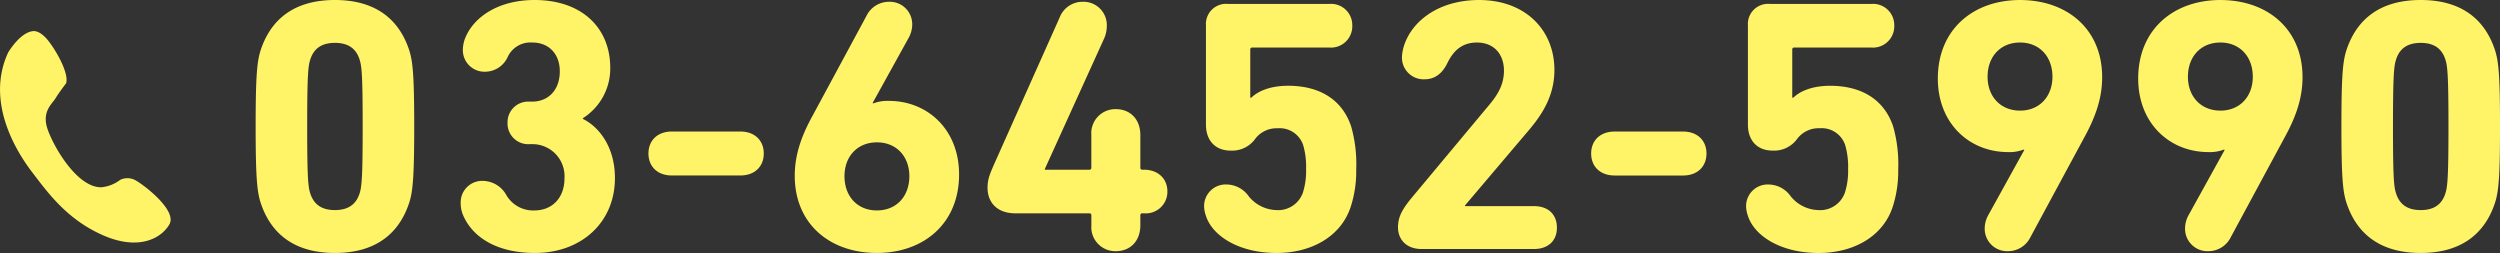
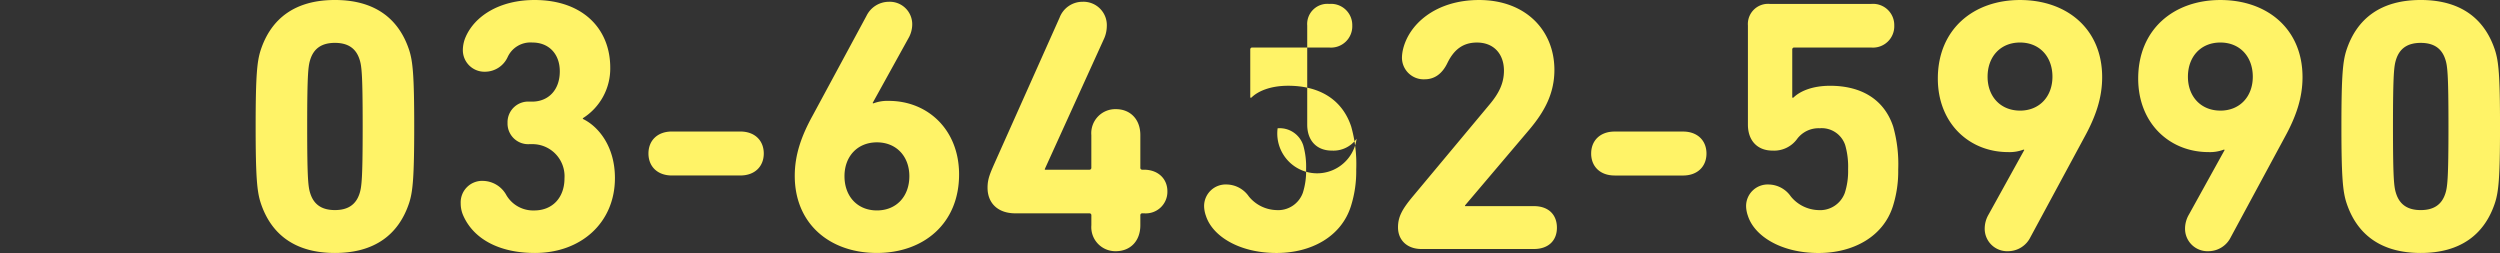
<svg xmlns="http://www.w3.org/2000/svg" width="457.87" height="46.332" viewBox="0 0 457.87 46.332">
  <rect x="0" y="0" width="457.87" height="46.332" fill="#333333" stroke="none" />
  <g id="グループ_24337" data-name="グループ 24337" transform="translate(-540.603 -17762.922)">
-     <path id="パス_111152" data-name="パス 111152" d="M4.752-8.448C6.666-2.64,11.088.726,18.348.726S30.03-2.64,31.944-8.448c.66-2.046.924-4.554.924-13.992s-.264-11.946-.924-13.992c-1.914-5.808-6.336-9.174-13.6-9.174S6.666-42.24,4.752-36.432c-.66,2.046-.924,4.554-.924,13.992S4.092-10.494,4.752-8.448ZM13.86-10.1c-.4-1.188-.594-2.508-.594-12.342s.2-11.154.594-12.342c.66-1.98,2.112-2.97,4.488-2.97s3.828.99,4.488,2.97c.4,1.188.594,2.508.594,12.342s-.2,11.154-.594,12.342c-.66,1.98-2.112,2.97-4.488,2.97S14.52-8.118,13.86-10.1Zm27.984,3.96C43.758-1.782,48.51.726,54.978.726,63.426.726,69.63-4.818,69.63-13c0-5.874-3.1-9.5-5.874-10.824v-.132a10.751,10.751,0,0,0,5.016-9.24c0-7.194-5.082-12.408-13.86-12.408-6.468,0-10.956,2.97-12.606,6.732a6.143,6.143,0,0,0-.528,2.31,3.952,3.952,0,0,0,4.092,4.092,4.569,4.569,0,0,0,4.092-2.64,4.59,4.59,0,0,1,4.554-2.706c3.036,0,5.016,2.112,5.016,5.28,0,3.432-2.112,5.544-5.082,5.544h-.462A3.778,3.778,0,0,0,49.962-23.1a3.778,3.778,0,0,0,4.026,3.894h.462a5.881,5.881,0,0,1,5.94,6.27c0,3.432-2.112,5.874-5.544,5.874a5.691,5.691,0,0,1-5.082-2.772,4.989,4.989,0,0,0-4.224-2.64,3.932,3.932,0,0,0-4.158,4.092A5.471,5.471,0,0,0,41.844-6.138Zm38.214-7.326H92.6c2.64,0,4.29-1.65,4.29-4.026s-1.65-4.026-4.29-4.026H80.058c-2.64,0-4.29,1.65-4.29,4.026S77.418-13.464,80.058-13.464Zm22.506.066c0,8.778,6.4,14.124,15.048,14.124,8.514,0,15.048-5.346,15.048-14.388,0-8.184-5.742-13.464-12.87-13.464a7.155,7.155,0,0,0-2.838.462l-.132-.066,6.534-11.814a5.16,5.16,0,0,0,.726-2.64,4.113,4.113,0,0,0-4.29-4.092A4.573,4.573,0,0,0,115.7-42.7l-9.834,18.216C103.752-20.658,102.564-17.226,102.564-13.4Zm9.108.066c0-3.63,2.376-6.2,5.94-6.2s5.94,2.574,5.94,6.2c0,3.7-2.376,6.27-5.94,6.27S111.672-9.636,111.672-13.332Zm31.284,6.8h13.53a.35.35,0,0,1,.4.4v1.782A4.405,4.405,0,0,0,161.37.4c2.64,0,4.488-1.848,4.488-4.752V-6.138a.35.35,0,0,1,.4-.4h.264a3.955,3.955,0,0,0,4.29-4.026c0-2.31-1.716-3.96-4.29-3.96h-.264a.35.35,0,0,1-.4-.4v-5.94c0-2.9-1.848-4.752-4.488-4.752a4.405,4.405,0,0,0-4.488,4.752v5.94a.35.35,0,0,1-.4.4h-8.118v-.132l10.89-23.958a5.835,5.835,0,0,0,.462-2.178,4.28,4.28,0,0,0-4.422-4.488,4.491,4.491,0,0,0-4.224,2.9L139.392-16.236c-1.056,2.376-1.518,3.366-1.518,5.016C137.874-8.382,139.788-6.534,142.956-6.534Zm34.914.462c1.188,3.7,6.072,6.8,12.936,6.8,6.336,0,11.814-2.97,13.6-8.514a21.167,21.167,0,0,0,.99-6.8,25.3,25.3,0,0,0-.924-7.854c-1.65-4.95-5.808-7.458-11.55-7.458-3.366,0-5.61,1.056-6.732,2.178h-.2V-36.5a.35.35,0,0,1,.4-.4h14.058a3.9,3.9,0,0,0,4.224-4.026,3.886,3.886,0,0,0-4.224-3.96H181.9a3.693,3.693,0,0,0-4.026,3.96v18.15c0,2.97,1.782,4.752,4.488,4.752a5.2,5.2,0,0,0,4.554-2.178A4.9,4.9,0,0,1,191-22.11a4.536,4.536,0,0,1,4.686,3.1,14.266,14.266,0,0,1,.528,4.422,12.95,12.95,0,0,1-.594,4.29,4.807,4.807,0,0,1-4.884,3.168,6.742,6.742,0,0,1-5.016-2.508,5.028,5.028,0,0,0-4.026-2.178,3.954,3.954,0,0,0-4.158,4.026A5.617,5.617,0,0,0,177.87-6.072ZM213.048-3.96c0,2.31,1.65,3.96,4.29,3.96H237.93c2.706,0,4.224-1.584,4.224-3.894,0-2.376-1.518-3.96-4.224-3.96H225.324v-.132l11.814-13.926c2.772-3.3,4.554-6.6,4.554-10.89,0-7.26-5.28-12.8-13.794-12.8-7.986,0-13,4.488-13.992,9.306a7.35,7.35,0,0,0-.132,1.122,3.968,3.968,0,0,0,4.158,4.092c1.848,0,3.234-1.056,4.158-2.97,1.188-2.442,2.838-3.762,5.412-3.762,3.168,0,4.95,2.178,4.95,5.148,0,2.31-.924,4.158-2.64,6.2L215.82-9.7C213.774-7.26,213.048-5.874,213.048-3.96Zm39.666-9.5h12.54c2.64,0,4.29-1.65,4.29-4.026s-1.65-4.026-4.29-4.026h-12.54c-2.64,0-4.29,1.65-4.29,4.026S250.074-13.464,252.714-13.464Zm24.42,7.392c1.188,3.7,6.072,6.8,12.936,6.8,6.336,0,11.814-2.97,13.6-8.514a21.167,21.167,0,0,0,.99-6.8,25.3,25.3,0,0,0-.924-7.854c-1.65-4.95-5.808-7.458-11.55-7.458-3.366,0-5.61,1.056-6.732,2.178h-.2V-36.5a.35.35,0,0,1,.4-.4h14.058a3.9,3.9,0,0,0,4.224-4.026,3.886,3.886,0,0,0-4.224-3.96H281.16a3.693,3.693,0,0,0-4.026,3.96v18.15c0,2.97,1.782,4.752,4.488,4.752a5.2,5.2,0,0,0,4.554-2.178,4.9,4.9,0,0,1,4.092-1.914,4.536,4.536,0,0,1,4.686,3.1,14.265,14.265,0,0,1,.528,4.422,12.95,12.95,0,0,1-.594,4.29A4.807,4.807,0,0,1,290-7.128a6.742,6.742,0,0,1-5.016-2.508,5.028,5.028,0,0,0-4.026-2.178A3.954,3.954,0,0,0,276.8-7.788,5.617,5.617,0,0,0,277.134-6.072ZM320.5-3.7A4.113,4.113,0,0,0,324.786.4a4.573,4.573,0,0,0,4.092-2.574l9.834-18.216c2.112-3.828,3.3-7.26,3.3-11.088,0-8.778-6.4-14.124-15.048-14.124-8.514,0-15.048,5.346-15.048,14.388,0,8.184,5.742,13.464,12.87,13.464a7.155,7.155,0,0,0,2.838-.462l.132.066L321.222-6.336A5.16,5.16,0,0,0,320.5-3.7Zm6.468-21.648c-3.564,0-5.94-2.574-5.94-6.2,0-3.7,2.376-6.27,5.94-6.27s5.94,2.574,5.94,6.27C332.9-27.918,330.528-25.344,326.964-25.344ZM357.192-3.7A4.113,4.113,0,0,0,361.482.4a4.573,4.573,0,0,0,4.092-2.574l9.834-18.216c2.112-3.828,3.3-7.26,3.3-11.088,0-8.778-6.4-14.124-15.048-14.124-8.514,0-15.048,5.346-15.048,14.388,0,8.184,5.742,13.464,12.87,13.464a7.155,7.155,0,0,0,2.838-.462l.132.066L357.918-6.336A5.16,5.16,0,0,0,357.192-3.7Zm6.468-21.648c-3.564,0-5.94-2.574-5.94-6.2,0-3.7,2.376-6.27,5.94-6.27s5.94,2.574,5.94,6.27C369.6-27.918,367.224-25.344,363.66-25.344Zm23.1,16.9C388.674-2.64,393.1.726,400.356.726s11.682-3.366,13.6-9.174c.66-2.046.924-4.554.924-13.992s-.264-11.946-.924-13.992c-1.914-5.808-6.336-9.174-13.6-9.174s-11.682,3.366-13.6,9.174c-.66,2.046-.924,4.554-.924,13.992S386.1-10.494,386.76-8.448Zm9.108-1.65c-.4-1.188-.594-2.508-.594-12.342s.2-11.154.594-12.342c.66-1.98,2.112-2.97,4.488-2.97s3.828.99,4.488,2.97c.4,1.188.594,2.508.594,12.342s-.2,11.154-.594,12.342c-.66,1.98-2.112,2.97-4.488,2.97S396.528-8.118,395.868-10.1Z" transform="translate(583.597 17808.527)" fill="#fff367" />
-     <path id="パス_100445" data-name="パス 100445" d="M61.6,324.871a3.052,3.052,0,0,1,3.036.2c1.692,1.006,7.414,5.459,5.988,7.947s-5.541,4.912-12.2,1.973-10.177-7.948-12.871-11.449-8.732-12.781-4.459-22c0,0,2.146-3.677,4.551-3.917,0,0,1.147-.257,2.675,1.6s3.962,6.138,3.391,7.953c0,0-1.263,1.635-1.909,2.7s-2.521,2.433-1.543,5.518,5.356,10.858,9.876,10.825a6.761,6.761,0,0,0,3.468-1.349" transform="translate(501 17471)" fill="#fff367" fill-rule="evenodd" />
+     <path id="パス_111152" data-name="パス 111152" d="M4.752-8.448C6.666-2.64,11.088.726,18.348.726S30.03-2.64,31.944-8.448c.66-2.046.924-4.554.924-13.992s-.264-11.946-.924-13.992c-1.914-5.808-6.336-9.174-13.6-9.174S6.666-42.24,4.752-36.432c-.66,2.046-.924,4.554-.924,13.992S4.092-10.494,4.752-8.448ZM13.86-10.1c-.4-1.188-.594-2.508-.594-12.342s.2-11.154.594-12.342c.66-1.98,2.112-2.97,4.488-2.97s3.828.99,4.488,2.97c.4,1.188.594,2.508.594,12.342s-.2,11.154-.594,12.342c-.66,1.98-2.112,2.97-4.488,2.97S14.52-8.118,13.86-10.1Zm27.984,3.96C43.758-1.782,48.51.726,54.978.726,63.426.726,69.63-4.818,69.63-13c0-5.874-3.1-9.5-5.874-10.824v-.132a10.751,10.751,0,0,0,5.016-9.24c0-7.194-5.082-12.408-13.86-12.408-6.468,0-10.956,2.97-12.606,6.732a6.143,6.143,0,0,0-.528,2.31,3.952,3.952,0,0,0,4.092,4.092,4.569,4.569,0,0,0,4.092-2.64,4.59,4.59,0,0,1,4.554-2.706c3.036,0,5.016,2.112,5.016,5.28,0,3.432-2.112,5.544-5.082,5.544h-.462A3.778,3.778,0,0,0,49.962-23.1a3.778,3.778,0,0,0,4.026,3.894h.462a5.881,5.881,0,0,1,5.94,6.27c0,3.432-2.112,5.874-5.544,5.874a5.691,5.691,0,0,1-5.082-2.772,4.989,4.989,0,0,0-4.224-2.64,3.932,3.932,0,0,0-4.158,4.092A5.471,5.471,0,0,0,41.844-6.138Zm38.214-7.326H92.6c2.64,0,4.29-1.65,4.29-4.026s-1.65-4.026-4.29-4.026H80.058c-2.64,0-4.29,1.65-4.29,4.026S77.418-13.464,80.058-13.464Zm22.506.066c0,8.778,6.4,14.124,15.048,14.124,8.514,0,15.048-5.346,15.048-14.388,0-8.184-5.742-13.464-12.87-13.464a7.155,7.155,0,0,0-2.838.462l-.132-.066,6.534-11.814a5.16,5.16,0,0,0,.726-2.64,4.113,4.113,0,0,0-4.29-4.092A4.573,4.573,0,0,0,115.7-42.7l-9.834,18.216C103.752-20.658,102.564-17.226,102.564-13.4Zm9.108.066c0-3.63,2.376-6.2,5.94-6.2s5.94,2.574,5.94,6.2c0,3.7-2.376,6.27-5.94,6.27S111.672-9.636,111.672-13.332Zm31.284,6.8h13.53a.35.35,0,0,1,.4.4v1.782A4.405,4.405,0,0,0,161.37.4c2.64,0,4.488-1.848,4.488-4.752V-6.138a.35.35,0,0,1,.4-.4h.264a3.955,3.955,0,0,0,4.29-4.026c0-2.31-1.716-3.96-4.29-3.96h-.264a.35.35,0,0,1-.4-.4v-5.94c0-2.9-1.848-4.752-4.488-4.752a4.405,4.405,0,0,0-4.488,4.752v5.94a.35.35,0,0,1-.4.4h-8.118v-.132l10.89-23.958a5.835,5.835,0,0,0,.462-2.178,4.28,4.28,0,0,0-4.422-4.488,4.491,4.491,0,0,0-4.224,2.9L139.392-16.236c-1.056,2.376-1.518,3.366-1.518,5.016C137.874-8.382,139.788-6.534,142.956-6.534Zm34.914.462c1.188,3.7,6.072,6.8,12.936,6.8,6.336,0,11.814-2.97,13.6-8.514a21.167,21.167,0,0,0,.99-6.8,25.3,25.3,0,0,0-.924-7.854c-1.65-4.95-5.808-7.458-11.55-7.458-3.366,0-5.61,1.056-6.732,2.178h-.2V-36.5a.35.35,0,0,1,.4-.4h14.058a3.9,3.9,0,0,0,4.224-4.026,3.886,3.886,0,0,0-4.224-3.96a3.693,3.693,0,0,0-4.026,3.96v18.15c0,2.97,1.782,4.752,4.488,4.752a5.2,5.2,0,0,0,4.554-2.178A4.9,4.9,0,0,1,191-22.11a4.536,4.536,0,0,1,4.686,3.1,14.266,14.266,0,0,1,.528,4.422,12.95,12.95,0,0,1-.594,4.29,4.807,4.807,0,0,1-4.884,3.168,6.742,6.742,0,0,1-5.016-2.508,5.028,5.028,0,0,0-4.026-2.178,3.954,3.954,0,0,0-4.158,4.026A5.617,5.617,0,0,0,177.87-6.072ZM213.048-3.96c0,2.31,1.65,3.96,4.29,3.96H237.93c2.706,0,4.224-1.584,4.224-3.894,0-2.376-1.518-3.96-4.224-3.96H225.324v-.132l11.814-13.926c2.772-3.3,4.554-6.6,4.554-10.89,0-7.26-5.28-12.8-13.794-12.8-7.986,0-13,4.488-13.992,9.306a7.35,7.35,0,0,0-.132,1.122,3.968,3.968,0,0,0,4.158,4.092c1.848,0,3.234-1.056,4.158-2.97,1.188-2.442,2.838-3.762,5.412-3.762,3.168,0,4.95,2.178,4.95,5.148,0,2.31-.924,4.158-2.64,6.2L215.82-9.7C213.774-7.26,213.048-5.874,213.048-3.96Zm39.666-9.5h12.54c2.64,0,4.29-1.65,4.29-4.026s-1.65-4.026-4.29-4.026h-12.54c-2.64,0-4.29,1.65-4.29,4.026S250.074-13.464,252.714-13.464Zm24.42,7.392c1.188,3.7,6.072,6.8,12.936,6.8,6.336,0,11.814-2.97,13.6-8.514a21.167,21.167,0,0,0,.99-6.8,25.3,25.3,0,0,0-.924-7.854c-1.65-4.95-5.808-7.458-11.55-7.458-3.366,0-5.61,1.056-6.732,2.178h-.2V-36.5a.35.35,0,0,1,.4-.4h14.058a3.9,3.9,0,0,0,4.224-4.026,3.886,3.886,0,0,0-4.224-3.96H281.16a3.693,3.693,0,0,0-4.026,3.96v18.15c0,2.97,1.782,4.752,4.488,4.752a5.2,5.2,0,0,0,4.554-2.178,4.9,4.9,0,0,1,4.092-1.914,4.536,4.536,0,0,1,4.686,3.1,14.265,14.265,0,0,1,.528,4.422,12.95,12.95,0,0,1-.594,4.29A4.807,4.807,0,0,1,290-7.128a6.742,6.742,0,0,1-5.016-2.508,5.028,5.028,0,0,0-4.026-2.178A3.954,3.954,0,0,0,276.8-7.788,5.617,5.617,0,0,0,277.134-6.072ZM320.5-3.7A4.113,4.113,0,0,0,324.786.4a4.573,4.573,0,0,0,4.092-2.574l9.834-18.216c2.112-3.828,3.3-7.26,3.3-11.088,0-8.778-6.4-14.124-15.048-14.124-8.514,0-15.048,5.346-15.048,14.388,0,8.184,5.742,13.464,12.87,13.464a7.155,7.155,0,0,0,2.838-.462l.132.066L321.222-6.336A5.16,5.16,0,0,0,320.5-3.7Zm6.468-21.648c-3.564,0-5.94-2.574-5.94-6.2,0-3.7,2.376-6.27,5.94-6.27s5.94,2.574,5.94,6.27C332.9-27.918,330.528-25.344,326.964-25.344ZM357.192-3.7A4.113,4.113,0,0,0,361.482.4a4.573,4.573,0,0,0,4.092-2.574l9.834-18.216c2.112-3.828,3.3-7.26,3.3-11.088,0-8.778-6.4-14.124-15.048-14.124-8.514,0-15.048,5.346-15.048,14.388,0,8.184,5.742,13.464,12.87,13.464a7.155,7.155,0,0,0,2.838-.462l.132.066L357.918-6.336A5.16,5.16,0,0,0,357.192-3.7Zm6.468-21.648c-3.564,0-5.94-2.574-5.94-6.2,0-3.7,2.376-6.27,5.94-6.27s5.94,2.574,5.94,6.27C369.6-27.918,367.224-25.344,363.66-25.344Zm23.1,16.9C388.674-2.64,393.1.726,400.356.726s11.682-3.366,13.6-9.174c.66-2.046.924-4.554.924-13.992s-.264-11.946-.924-13.992c-1.914-5.808-6.336-9.174-13.6-9.174s-11.682,3.366-13.6,9.174c-.66,2.046-.924,4.554-.924,13.992S386.1-10.494,386.76-8.448Zm9.108-1.65c-.4-1.188-.594-2.508-.594-12.342s.2-11.154.594-12.342c.66-1.98,2.112-2.97,4.488-2.97s3.828.99,4.488,2.97c.4,1.188.594,2.508.594,12.342s-.2,11.154-.594,12.342c-.66,1.98-2.112,2.97-4.488,2.97S396.528-8.118,395.868-10.1Z" transform="translate(583.597 17808.527)" fill="#fff367" />
  </g>
</svg>